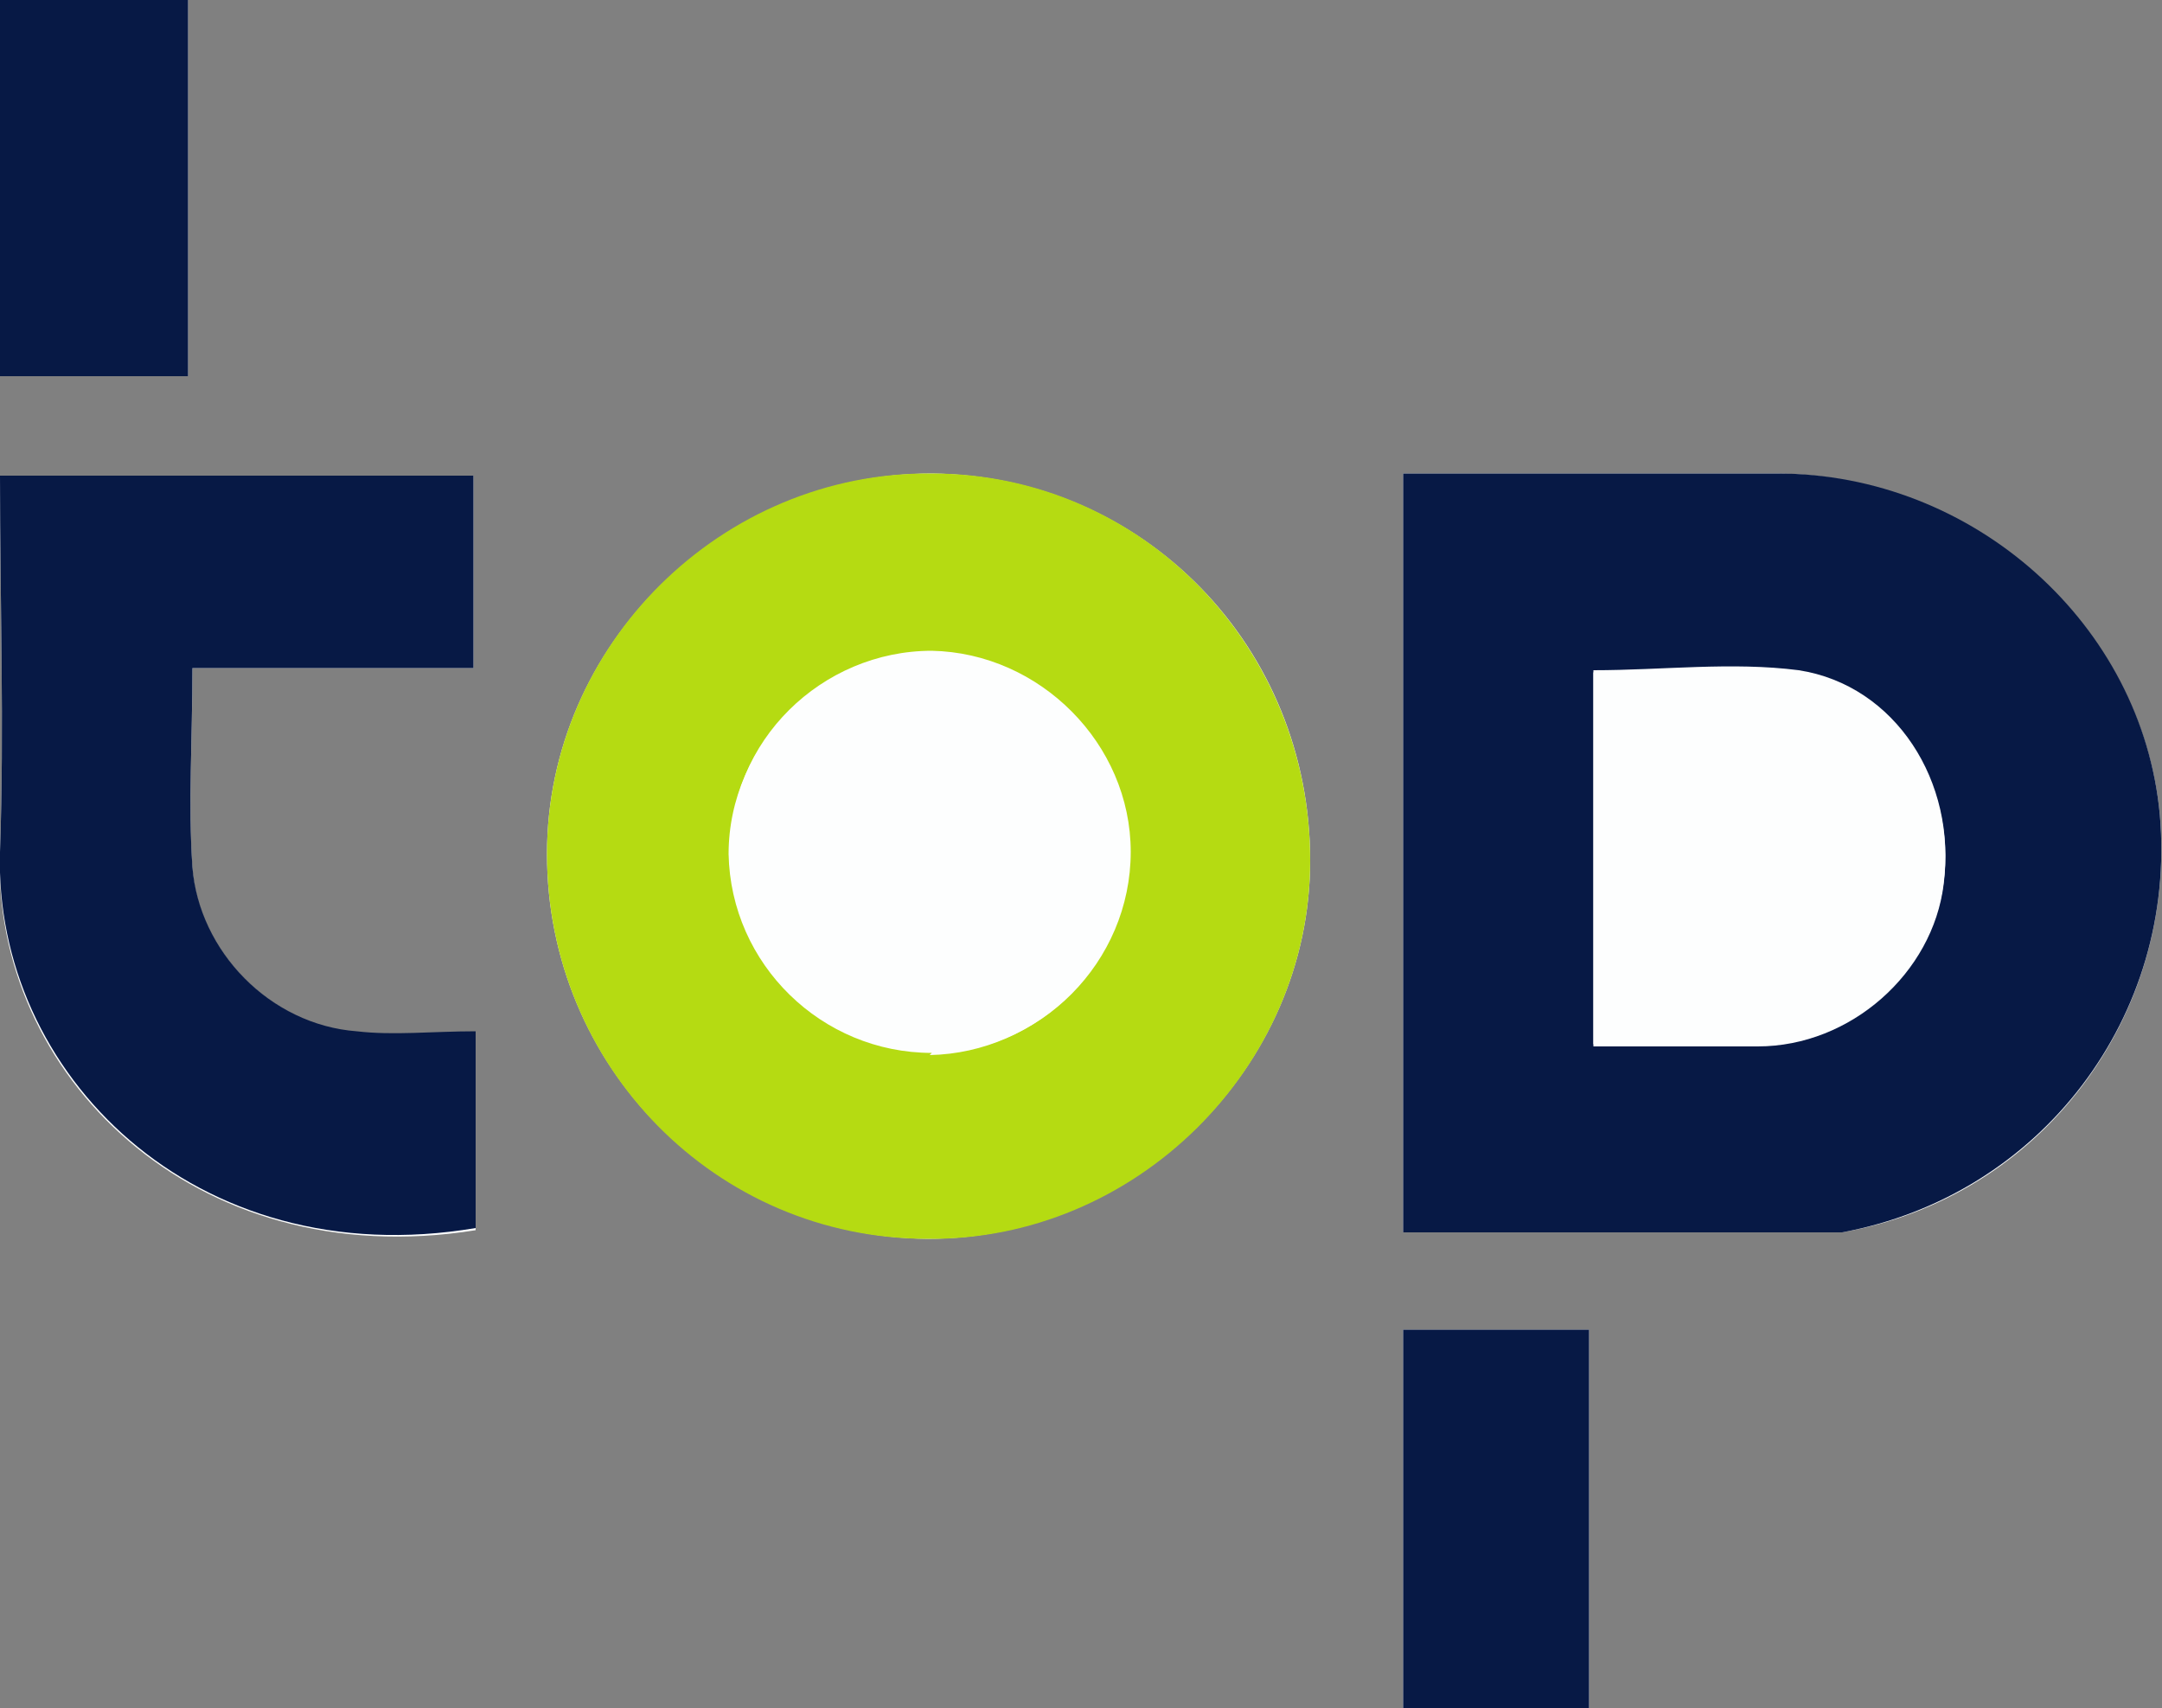
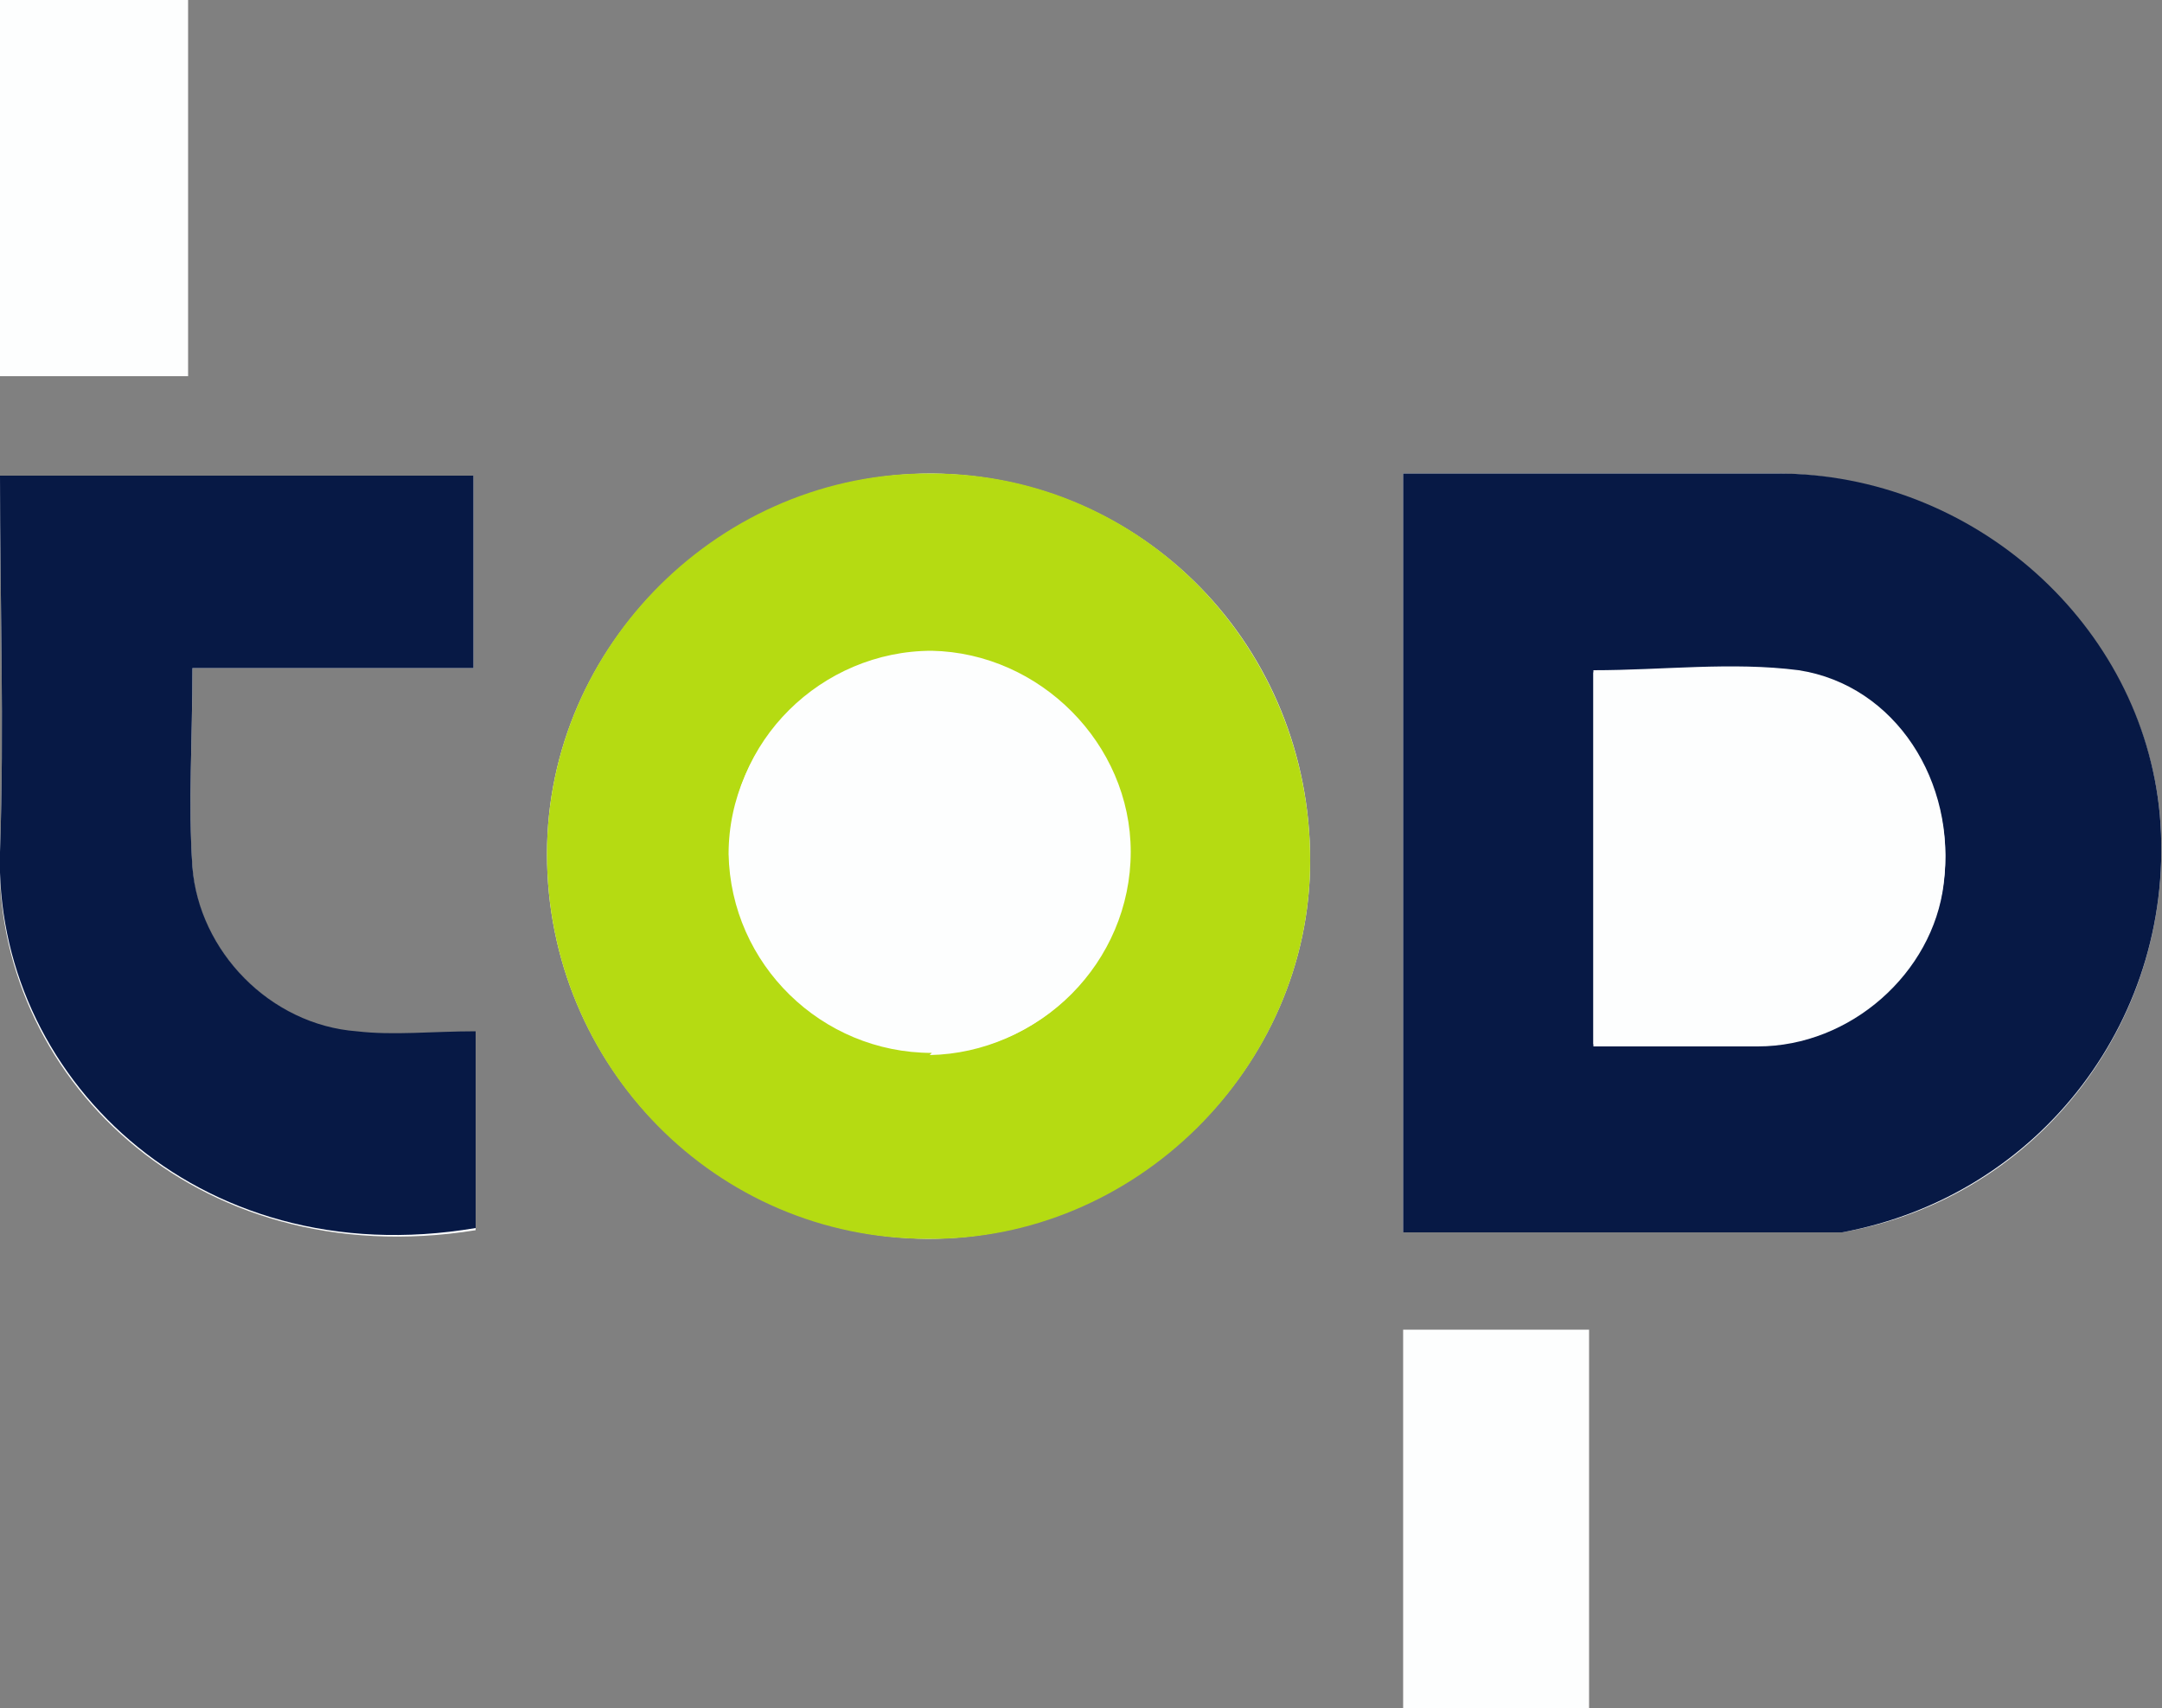
<svg xmlns="http://www.w3.org/2000/svg" version="1.1" viewBox="0 0 100 79">
  <rect x="0" y="0" width="100" height="79" fill="#808080" stroke="none" />
  <defs>
    <style>
      .cls-1 {
        fill: #071945;
      }

      .cls-2 {
        fill: #b5db12;
      }

      .cls-3 {
        fill: #fdfefe;
      }
    </style>
  </defs>
  <g>
    <g id="Laag_1">
      <g>
        <path class="cls-3" d="M64.9,21.9v35.1c6.7,0,13.4,0,20,0,.1,0,.2,0,.3,0,9.2-1.6,15.5-10,14.7-19.3-.8-8.7-8.6-15.7-17.7-15.8-5.3,0-10.5,0-15.8,0-.5,0-1,0-1.5,0ZM60.6,39.8c0-9.9-7.7-17.8-17.5-17.9-9.7,0-17.8,7.9-17.8,17.6,0,9.8,7.8,17.7,17.6,17.8,9.6,0,17.7-7.9,17.7-17.5ZM8.9,30.9c2.3,0,4.4,0,6.6,0s4.3,0,6.4,0v-8.9H0C0,27.8.2,33.6,0,39.4c-.4,10.2,8.9,19.6,22,17.5,0-1.5,0-3,0-4.5s0-2.9,0-4.6c-2,0-3.8.1-5.5,0-3.9-.4-7.3-3.7-7.6-7.6-.2-3,0-6,0-9.2ZM64.9,79h8.6v-17.5h-8.6v17.5Z" />
        <path class="cls-1" d="M64.9,21.9c.5,0,1,0,1.5,0,5.3,0,10.5,0,15.8,0,9.1,0,16.9,7,17.7,15.8.8,9.3-5.5,17.6-14.7,19.3-.1,0-.2,0-.3,0-6.6,0-13.3,0-20,0V21.9ZM73.7,48.4c2.7,0,5.1,0,7.6,0,4.3,0,8.1-3.4,8.6-7.5.6-4.6-2.2-9-6.7-9.8-3.1-.5-6.3,0-9.5,0v17.4Z" />
        <path class="cls-2" d="M60.6,39.8c0,9.6-8.1,17.6-17.7,17.5-9.8,0-17.6-8-17.6-17.8,0-9.7,8.1-17.7,17.8-17.6,9.7,0,17.5,8,17.5,17.9ZM43.1,48.7c5,0,9.2-4.2,9.2-9.3,0-5-4.2-9.2-9.2-9.3-5.1,0-9.4,4.2-9.3,9.3,0,5.1,4.2,9.3,9.4,9.2Z" />
        <path class="cls-1" d="M8.9,30.9c0,3.3-.2,6.3,0,9.2.3,3.9,3.6,7.3,7.6,7.6,1.7.2,3.5,0,5.5,0,0,1.7,0,3.2,0,4.6s0,3,0,4.5C9,59-.3,49.6,0,39.4c.2-5.8,0-11.5,0-17.4h21.9v8.9c-2.1,0-4.3,0-6.4,0s-4.3,0-6.6,0Z" />
-         <path class="cls-1" d="M64.9,79v-17.5h8.6v17.5h-8.6Z" />
        <path class="cls-3" d="M73.7,48.4v-17.4c3.2,0,6.4-.4,9.5,0,4.5.7,7.3,5.2,6.7,9.8-.5,4.1-4.3,7.4-8.6,7.5-2.5,0-5,0-7.6,0Z" />
        <path class="cls-3" d="M43.1,48.7c-5.1,0-9.3-4.1-9.4-9.2,0-5.1,4.3-9.3,9.3-9.3,5,0,9.2,4.3,9.2,9.3,0,5.1-4.2,9.2-9.2,9.3Z" />
      </g>
      <path class="cls-3" d="M8.7,17.4V0H0v17.4h8.7Z" />
-       <path class="cls-1" d="M8.7,17.4H0V0h8.7v17.4Z" />
    </g>
  </g>
</svg>